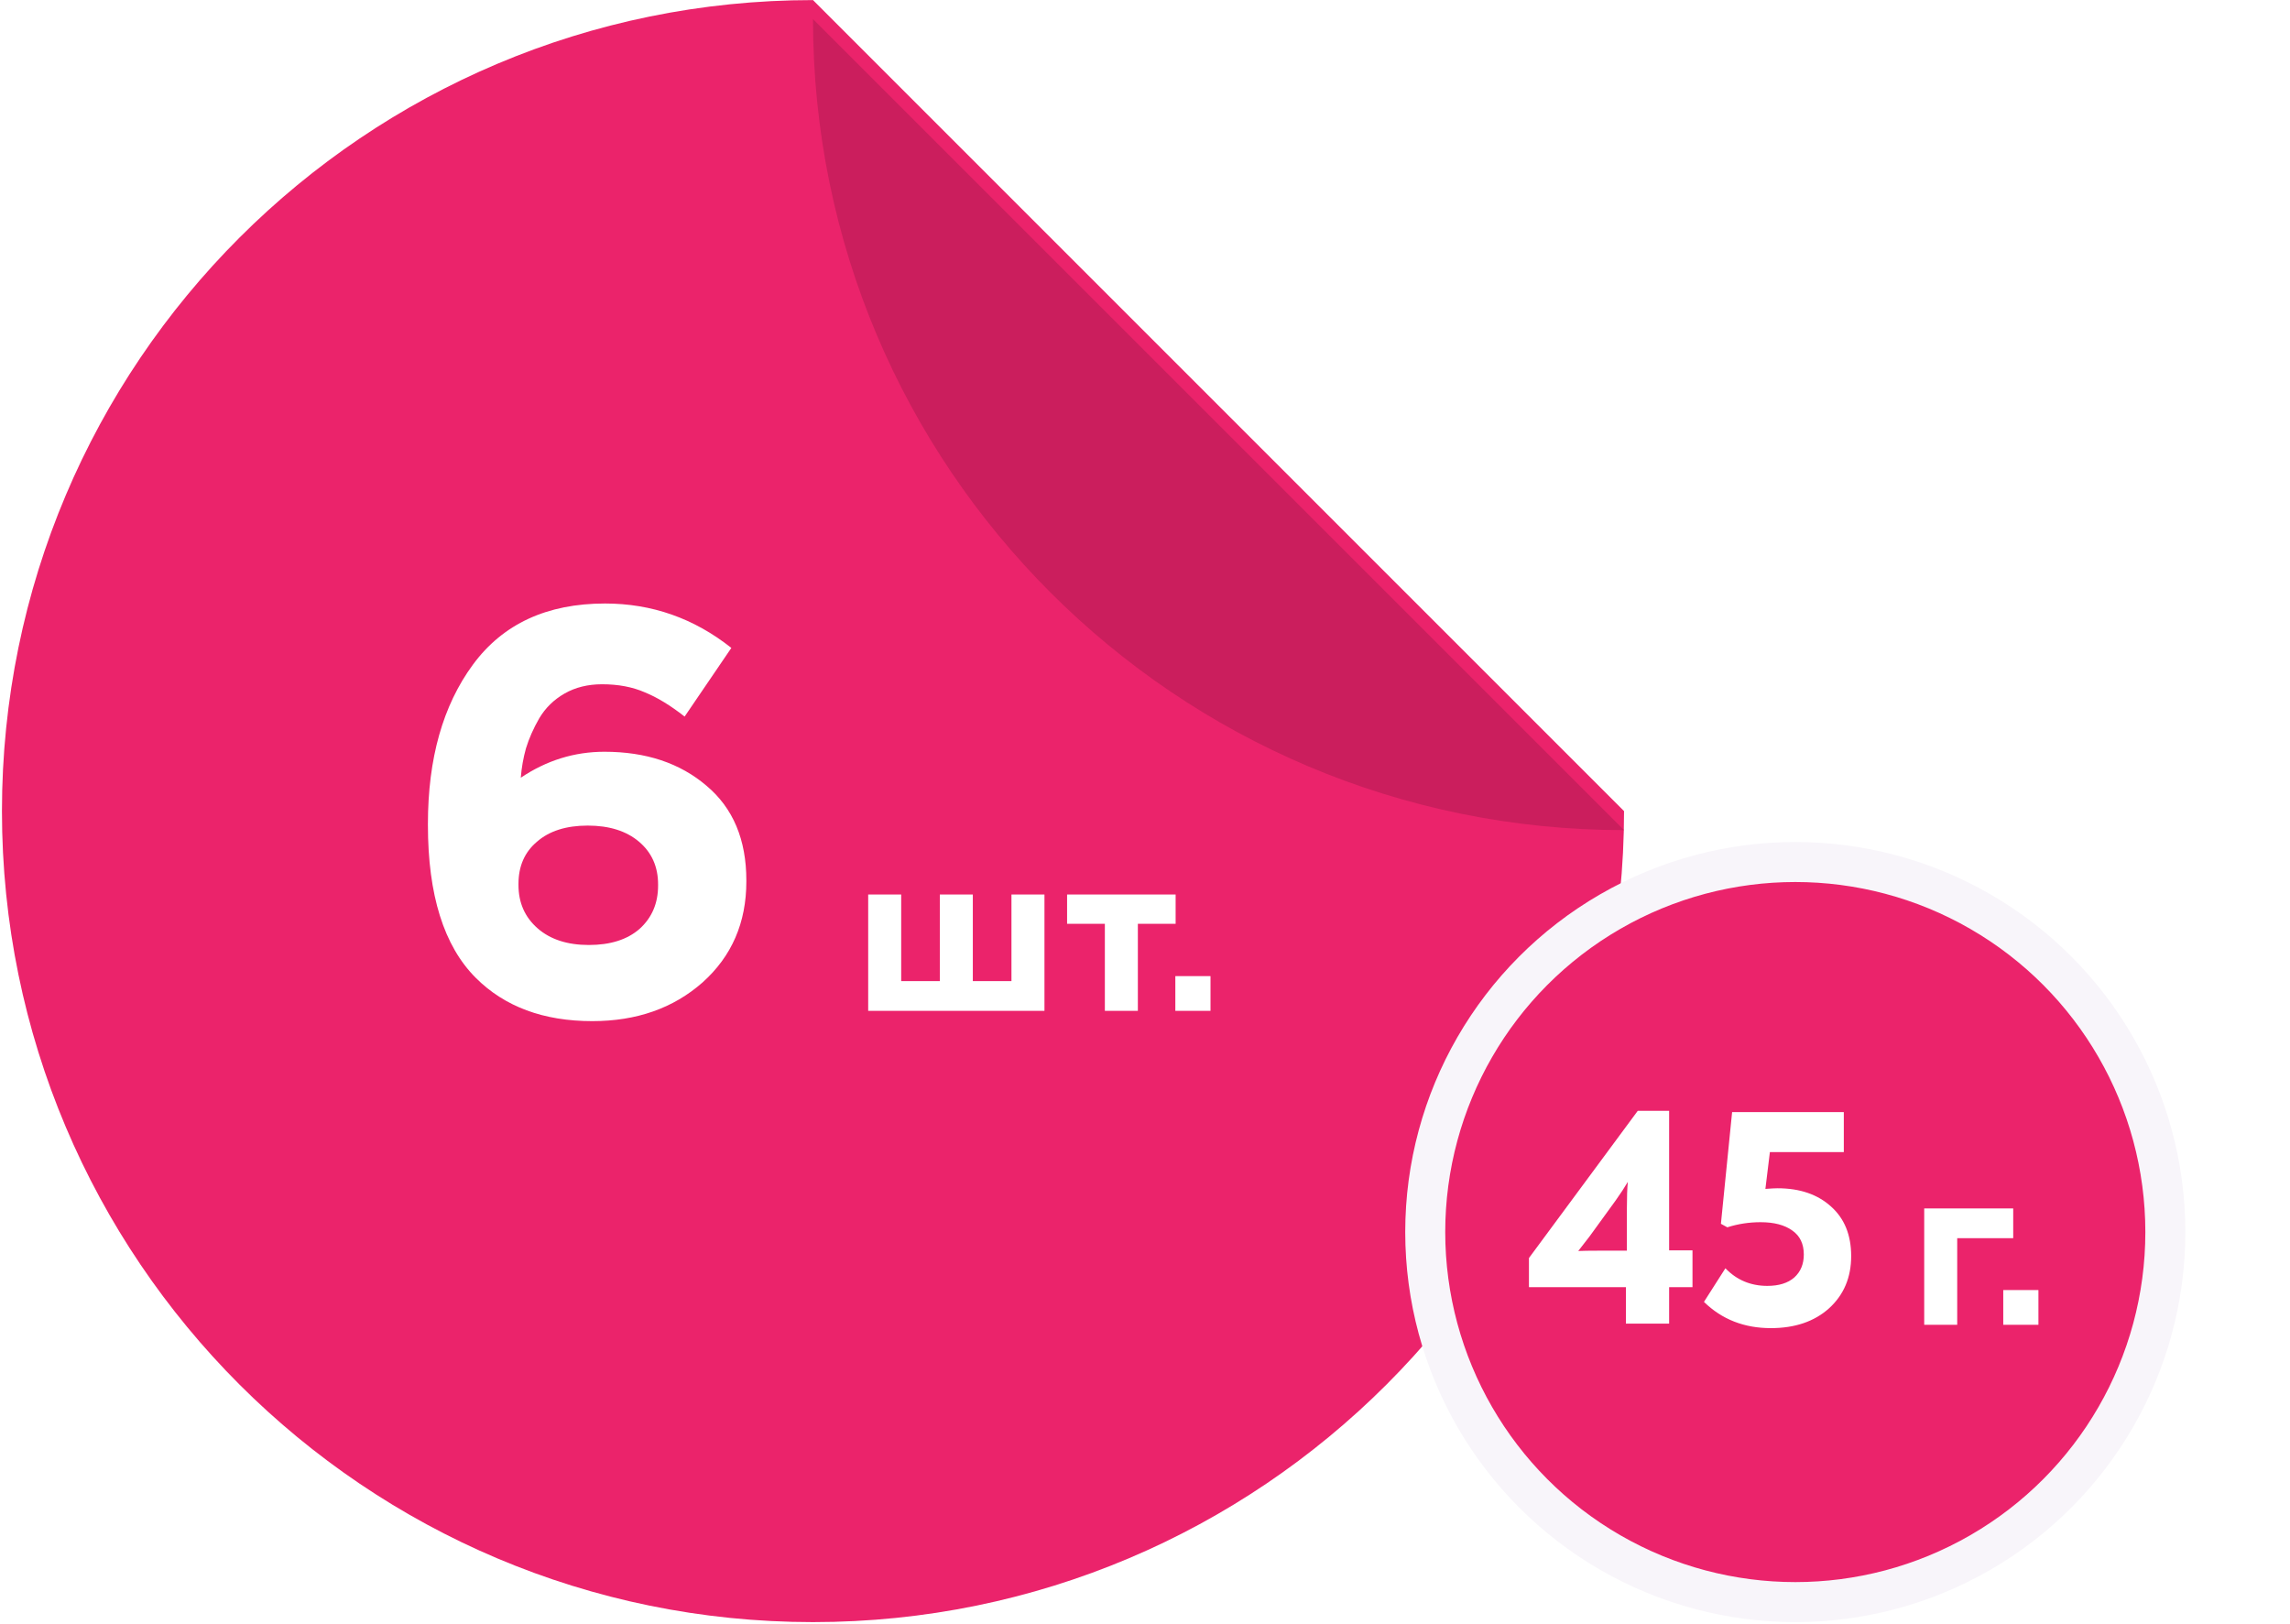
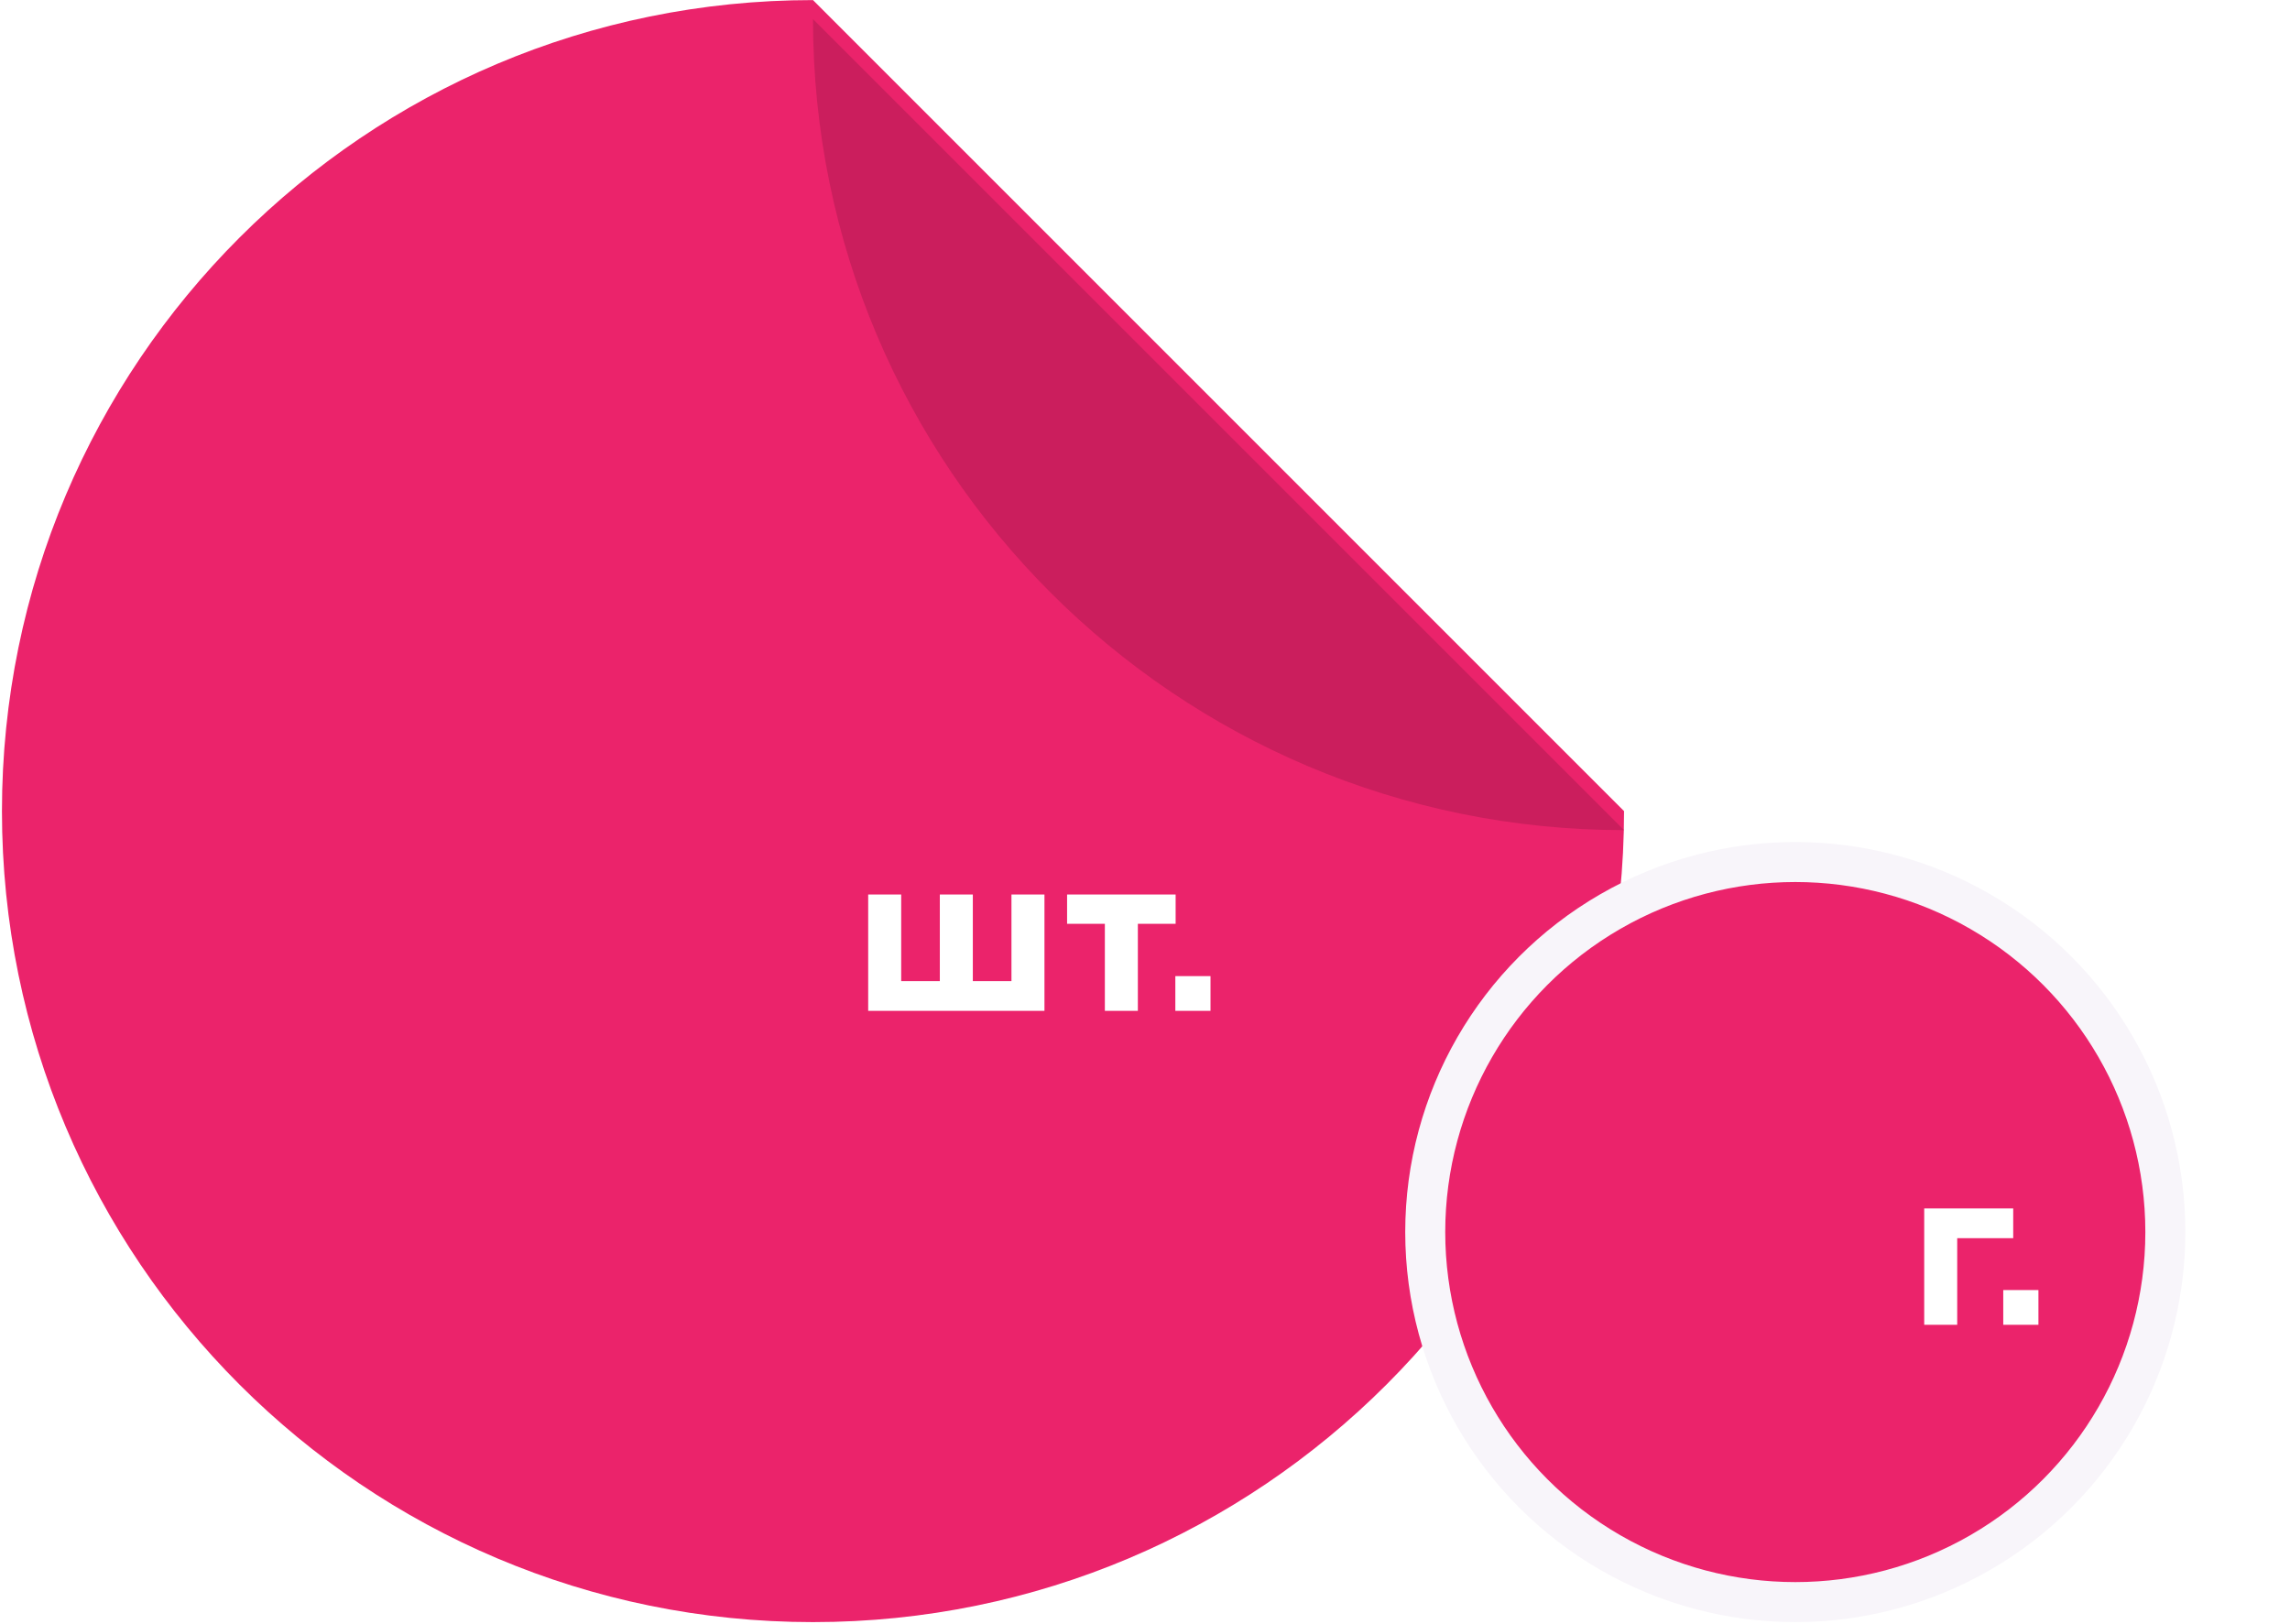
<svg xmlns="http://www.w3.org/2000/svg" width="997" height="707" viewBox="0 0 997 707" fill="none">
  <path d="M353.955 706.248C548.97 706.248 707.061 548.157 707.061 353.143L353.955 0.037C158.94 0.037 0.85 158.128 0.85 353.143C0.85 548.157 158.94 706.248 353.955 706.248Z" fill="#EB236B" />
  <g filter="url(#filter0_d_611_90)">
    <path d="M707.061 353.143C512.046 353.143 353.955 195.052 353.955 0.037L707.061 353.143Z" fill="#CB1E5D" />
  </g>
-   <path d="M257.88 444.589C236.617 444.589 219.706 438.31 207.149 425.753C193.252 411.856 186.304 389.672 186.304 359.2V358.697C186.304 330.234 192.834 307.129 205.893 289.381C218.953 271.633 238.124 262.76 263.406 262.76C283.832 262.76 302.166 269.206 318.407 282.098L298.064 311.984C291.869 307.129 286.092 303.613 280.735 301.436C275.377 299.092 269.182 297.92 262.15 297.92C255.955 297.92 250.514 299.259 245.825 301.938C241.137 304.617 237.454 308.217 234.775 312.738C232.264 317.091 230.338 321.444 228.999 325.797C227.827 329.983 227.073 334.252 226.738 338.606C237.956 331.071 250.095 327.304 263.155 327.304C281.237 327.304 296.055 332.243 307.607 342.122C319.16 351.833 324.936 365.562 324.936 383.309V383.812C324.936 401.727 318.574 416.377 305.849 427.762C293.125 438.98 277.135 444.589 257.88 444.589ZM234.022 404.155C239.547 409.01 246.998 411.438 256.374 411.438C265.75 411.438 273.117 409.094 278.474 404.406C283.832 399.55 286.511 393.272 286.511 385.57V385.067C286.511 377.366 283.748 371.171 278.223 366.483C272.698 361.795 265.247 359.451 255.871 359.451C246.495 359.451 239.128 361.795 233.771 366.483C228.413 371.003 225.734 377.115 225.734 384.816V385.319C225.734 393.02 228.496 399.299 234.022 404.155Z" fill="white" />
  <path d="M377.985 440.113V389.456H392.351V427.165H409.174V389.456H423.539V427.165H440.362V389.456H454.728V440.113H377.985ZM481.025 440.113V402.214H464.58V389.456H511.835V402.214H495.39V440.113H481.025ZM511.708 440.113V424.992H527.019V440.113H511.708Z" fill="white" />
  <circle cx="781.617" cy="536.426" r="161.113" fill="#EB236B" stroke="#F8F5FA" stroke-width="17.418" />
  <path d="M837.747 576.799V526.141H876.496V539.089H852.113V576.799H837.747ZM872.16 576.799V561.677H887.471V576.799H872.16Z" fill="white" />
-   <path d="M726.691 544.393H736.863V560.417H726.691V576.302H707.88V560.417H665.659V547.737L713.035 483.64H726.691V544.393ZM708.298 544.532V526.139C708.298 521.123 708.437 517.268 708.716 514.574C707.415 516.804 705.65 519.498 703.421 522.656L691.995 538.401L687.118 544.672C689.069 544.579 691.948 544.532 695.757 544.532H708.298ZM773.9 517.361C783.561 517.361 791.318 520.008 797.17 525.303C803.023 530.505 805.949 537.705 805.949 546.901C805.949 556.191 802.744 563.762 796.334 569.614C789.925 575.373 781.471 578.253 770.974 578.253C759.362 578.253 749.655 574.444 741.852 566.827L751.188 552.196C756.111 557.305 762.196 559.86 769.441 559.86C774.458 559.86 778.359 558.652 781.146 556.237C783.933 553.729 785.326 550.385 785.326 546.205C785.326 541.56 783.654 538.076 780.31 535.754C776.966 533.339 772.368 532.131 766.515 532.131C761.499 532.131 756.668 532.874 752.024 534.361L749.237 532.828L754.114 484.198H802.744V501.615H770.556L768.605 517.64C771.021 517.454 772.786 517.361 773.9 517.361Z" fill="white" />
  <defs>
    <filter id="filter0_d_611_90" x="345.671" y="0.037" width="369.673" height="369.673" filterUnits="userSpaceOnUse" color-interpolation-filters="sRGB">
      <feFlood flood-opacity="0" result="BackgroundImageFix" />
      <feColorMatrix in="SourceAlpha" type="matrix" values="0 0 0 0 0 0 0 0 0 0 0 0 0 0 0 0 0 0 127 0" result="hardAlpha" />
      <feOffset dy="8.284" />
      <feGaussianBlur stdDeviation="4.142" />
      <feColorMatrix type="matrix" values="0 0 0 0 0 0 0 0 0 0 0 0 0 0 0 0 0 0 0.25 0" />
      <feBlend mode="normal" in2="BackgroundImageFix" result="effect1_dropShadow_611_90" />
      <feBlend mode="normal" in="SourceGraphic" in2="effect1_dropShadow_611_90" result="shape" />
    </filter>
  </defs>
</svg>